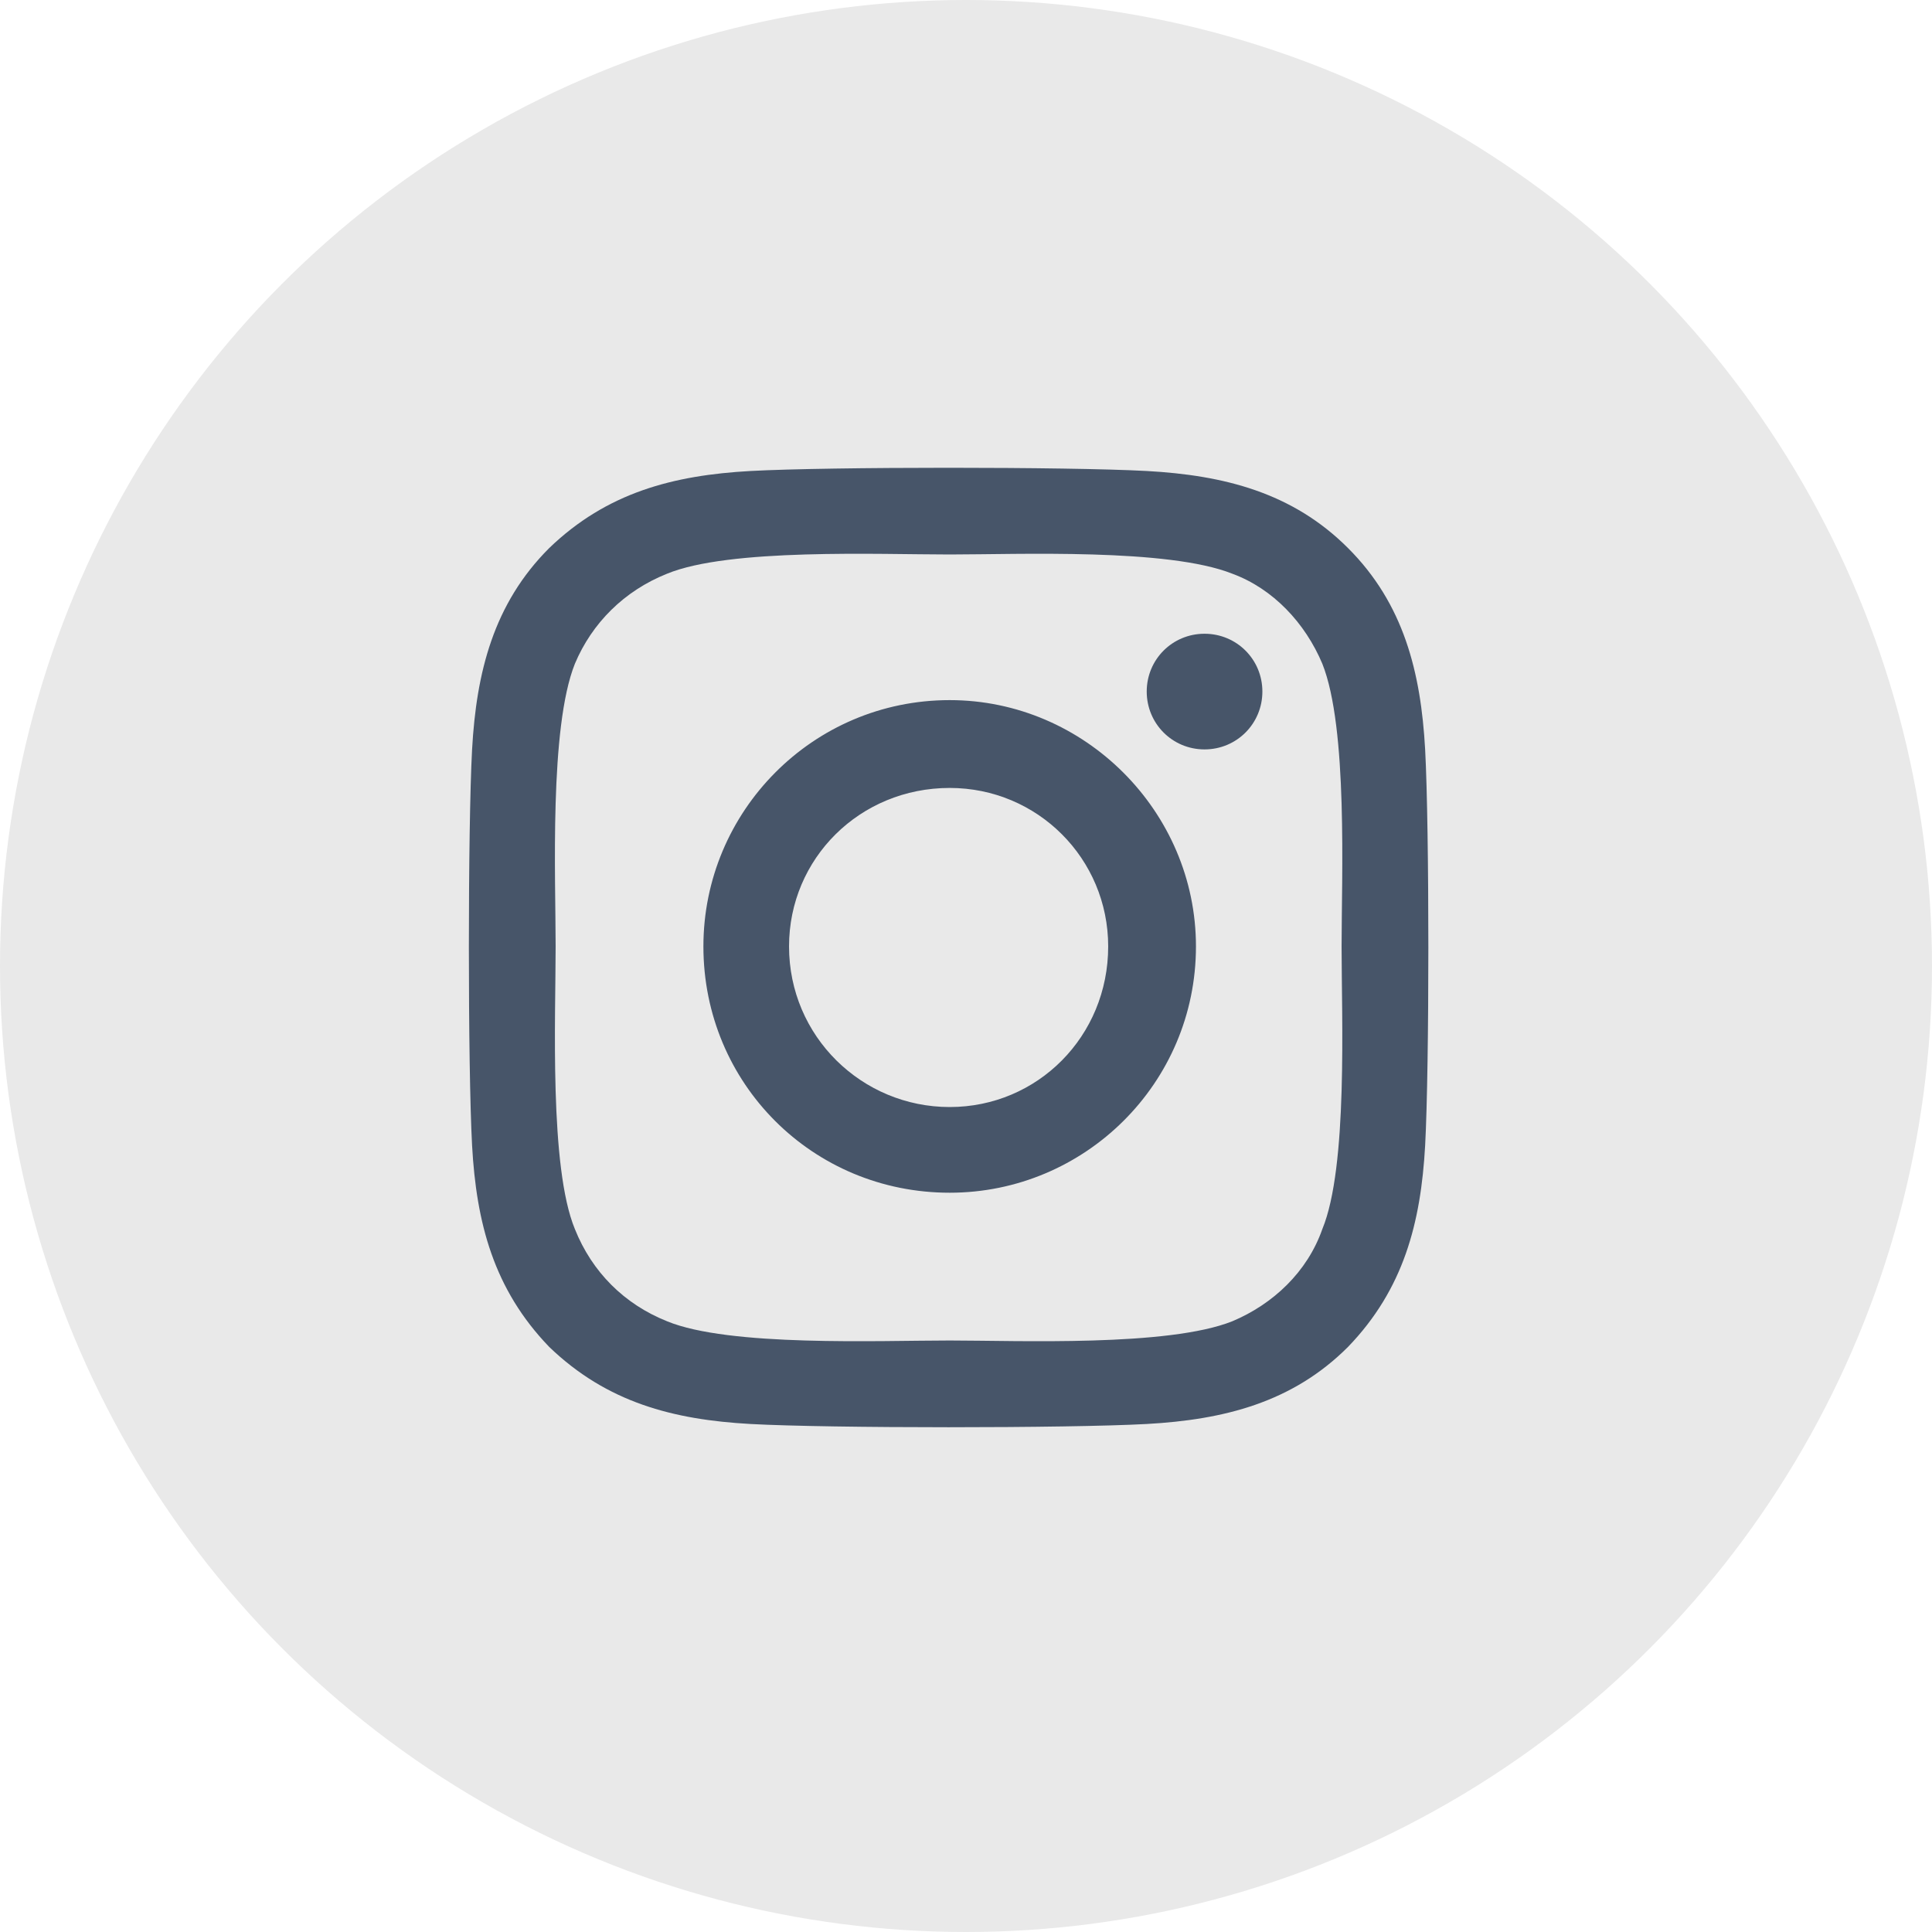
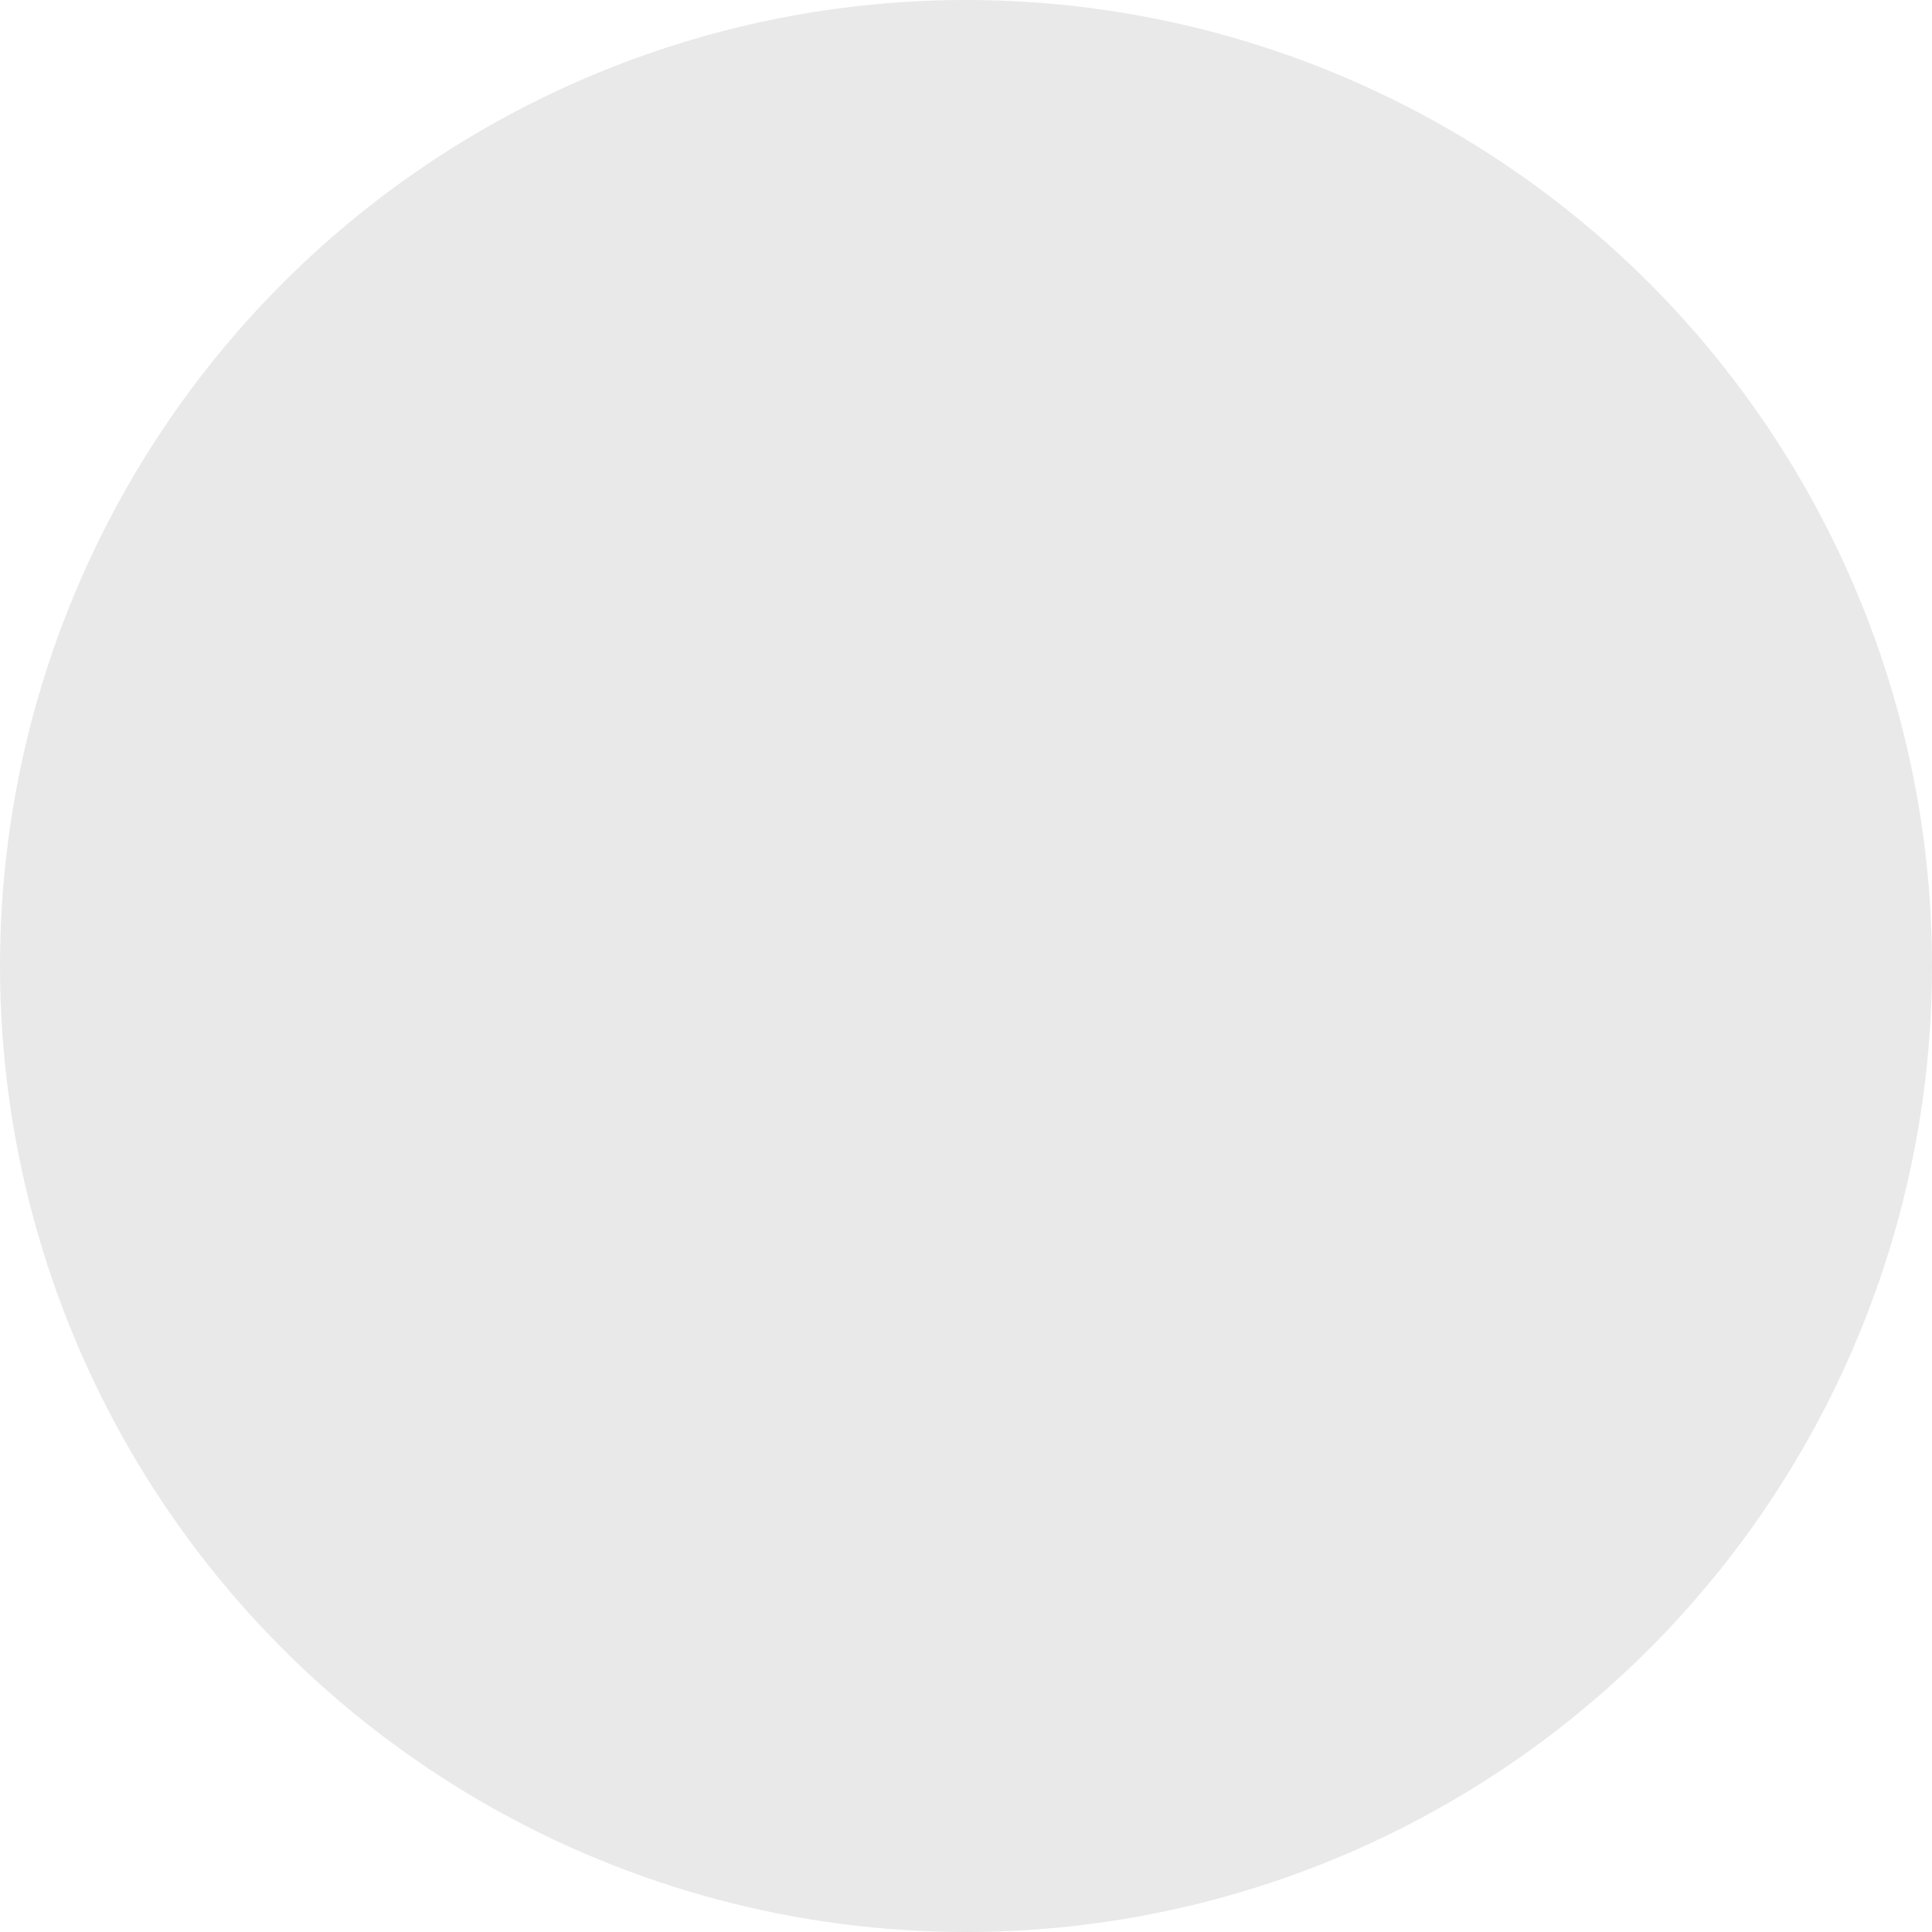
<svg xmlns="http://www.w3.org/2000/svg" width="37" height="37" viewBox="0 0 37 37" fill="none">
  <circle cx="18.5" cy="18.5" r="18.5" fill="#E9E9E9" />
-   <path d="M18.188 13.408C20.771 13.408 22.904 15.541 22.904 18.125C22.904 20.75 20.771 22.842 18.188 22.842C15.562 22.842 13.471 20.75 13.471 18.125C13.471 15.541 15.562 13.408 18.188 13.408ZM18.188 21.201C19.869 21.201 21.223 19.848 21.223 18.125C21.223 16.443 19.869 15.09 18.188 15.09C16.465 15.09 15.111 16.443 15.111 18.125C15.111 19.848 16.506 21.201 18.188 21.201ZM24.176 13.244C24.176 13.859 23.684 14.352 23.068 14.352C22.453 14.352 21.961 13.859 21.961 13.244C21.961 12.629 22.453 12.137 23.068 12.137C23.684 12.137 24.176 12.629 24.176 13.244ZM27.293 14.352C27.375 15.869 27.375 20.422 27.293 21.939C27.211 23.416 26.883 24.688 25.816 25.795C24.75 26.861 23.438 27.189 21.961 27.271C20.443 27.354 15.891 27.354 14.373 27.271C12.896 27.189 11.625 26.861 10.518 25.795C9.451 24.688 9.123 23.416 9.041 21.939C8.959 20.422 8.959 15.869 9.041 14.352C9.123 12.875 9.451 11.562 10.518 10.496C11.625 9.43 12.896 9.102 14.373 9.02C15.891 8.938 20.443 8.938 21.961 9.02C23.438 9.102 24.75 9.43 25.816 10.496C26.883 11.562 27.211 12.875 27.293 14.352ZM25.324 23.539C25.816 22.35 25.693 19.479 25.693 18.125C25.693 16.812 25.816 13.941 25.324 12.711C24.996 11.932 24.381 11.275 23.602 10.988C22.371 10.496 19.5 10.619 18.188 10.619C16.834 10.619 13.963 10.496 12.773 10.988C11.953 11.316 11.338 11.932 11.01 12.711C10.518 13.941 10.641 16.812 10.641 18.125C10.641 19.479 10.518 22.35 11.01 23.539C11.338 24.359 11.953 24.975 12.773 25.303C13.963 25.795 16.834 25.672 18.188 25.672C19.5 25.672 22.371 25.795 23.602 25.303C24.381 24.975 25.037 24.359 25.324 23.539Z" fill="#475569" />
</svg>